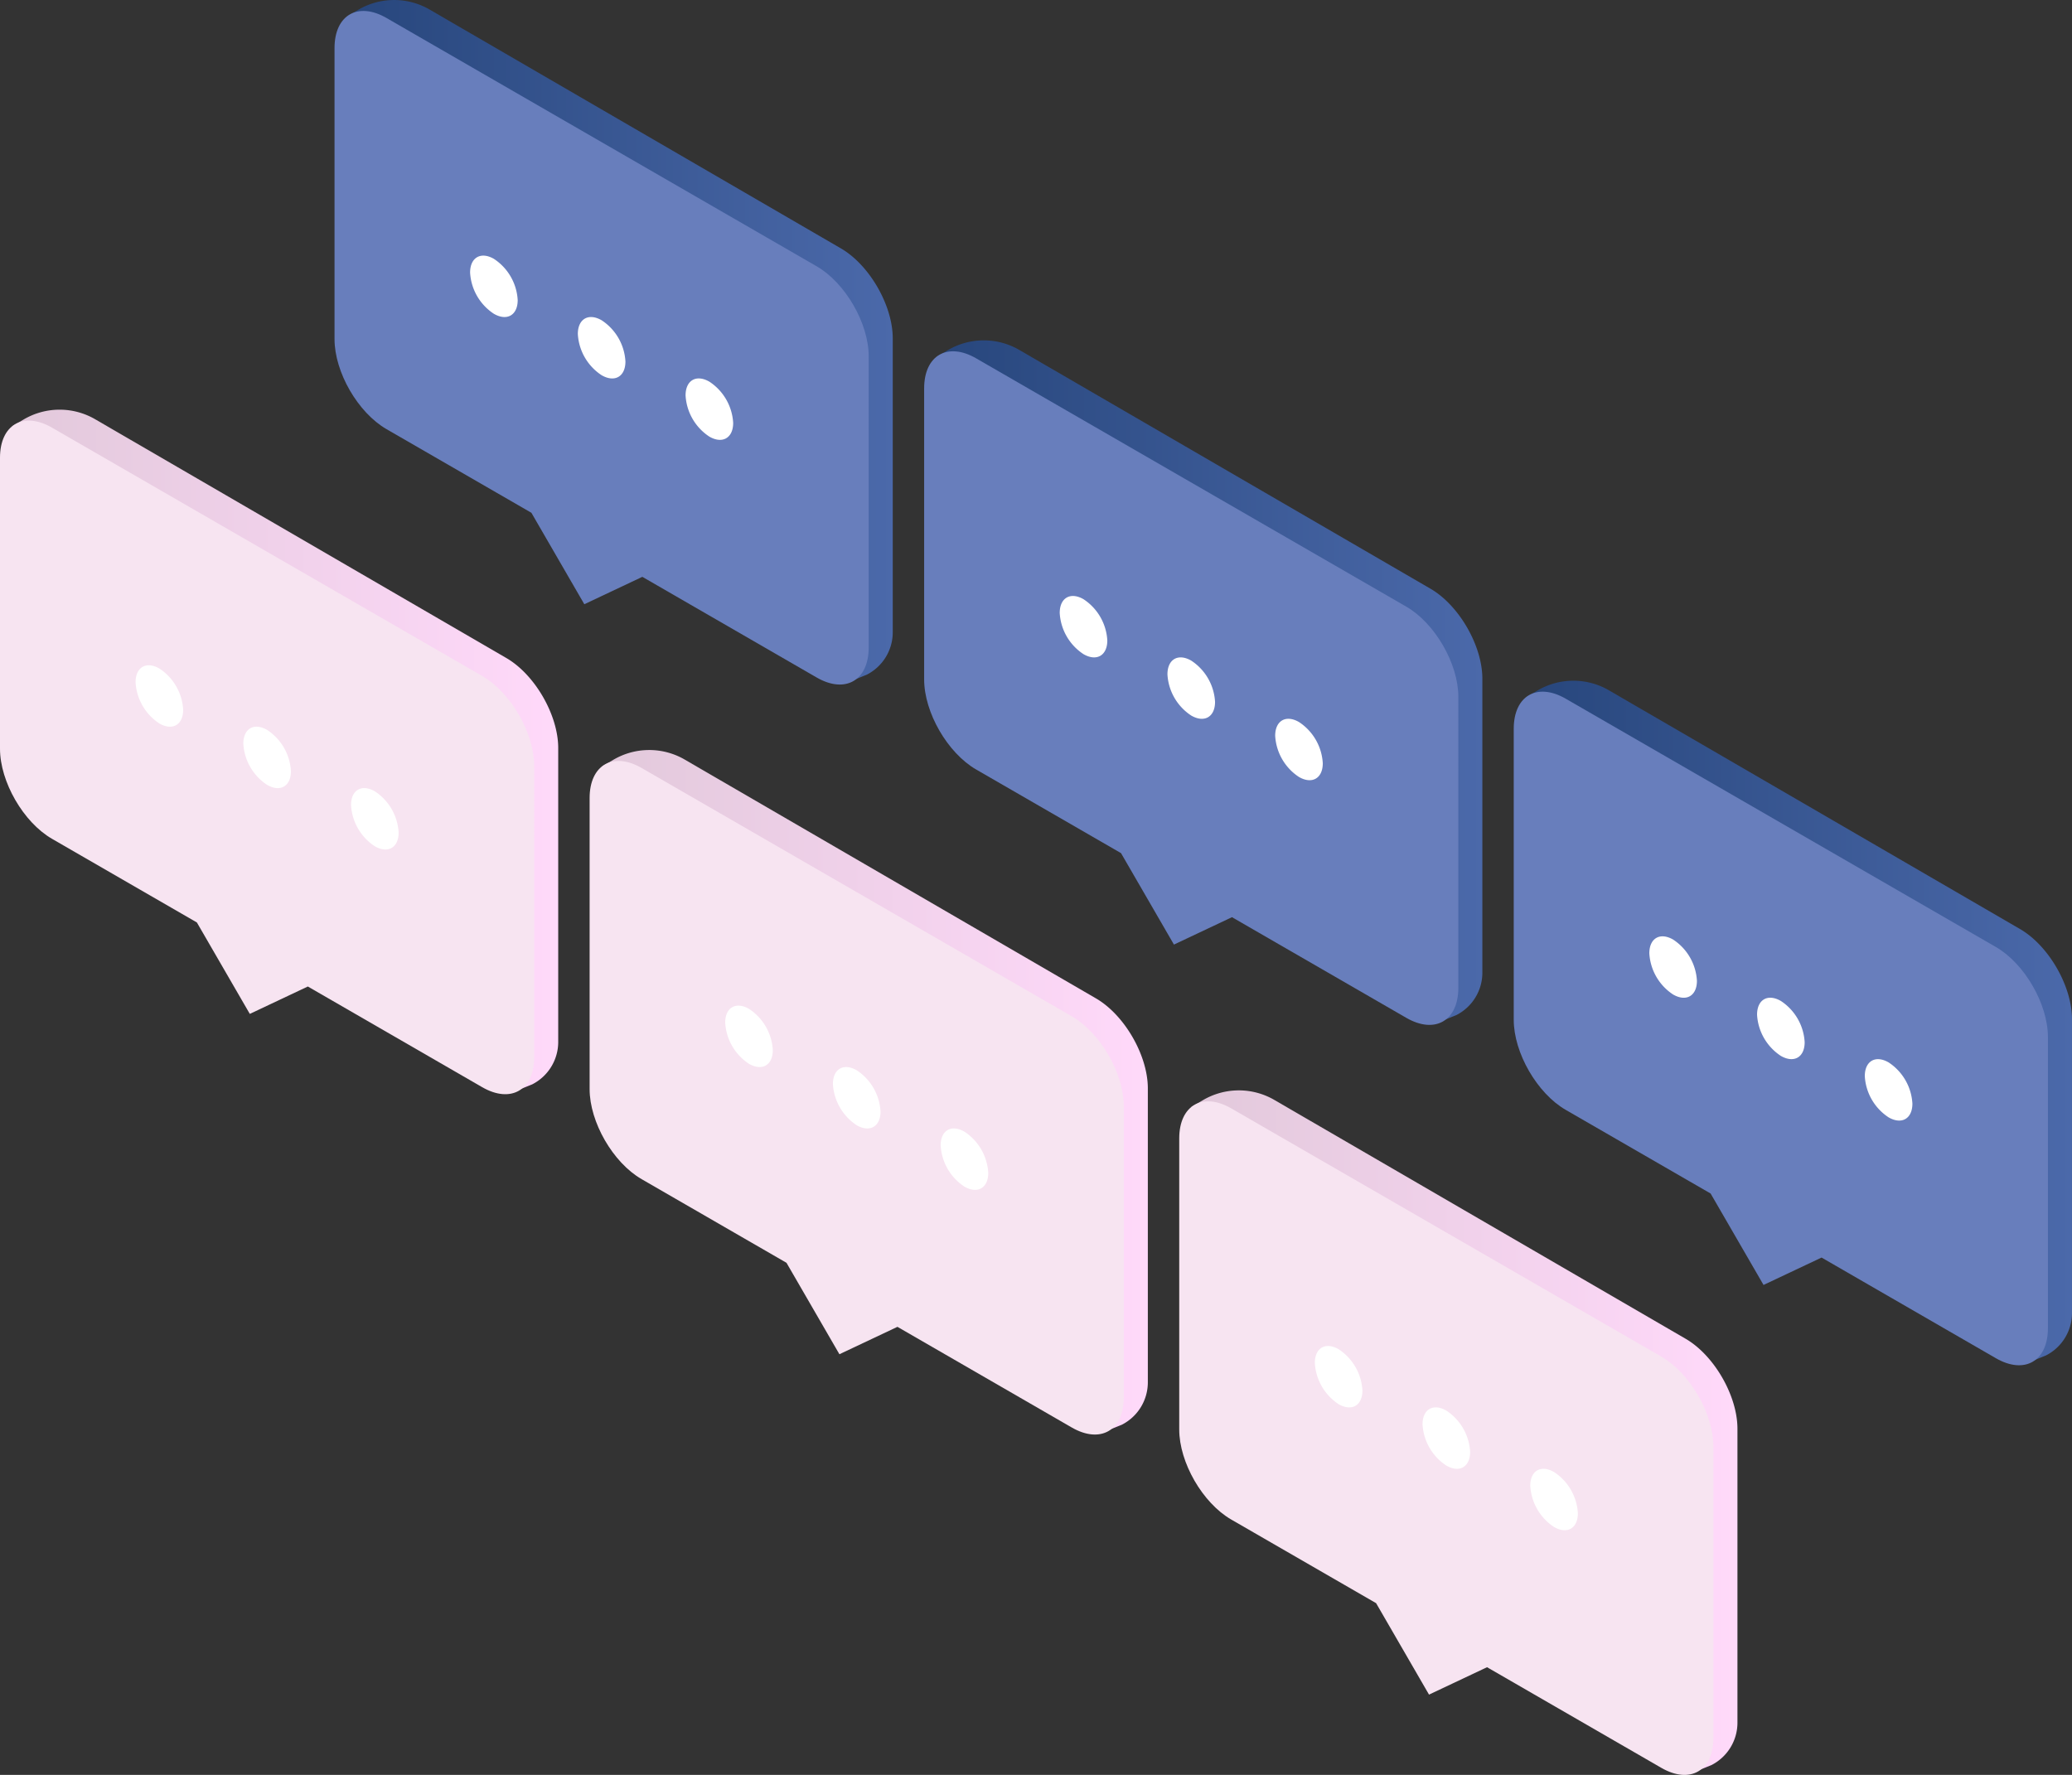
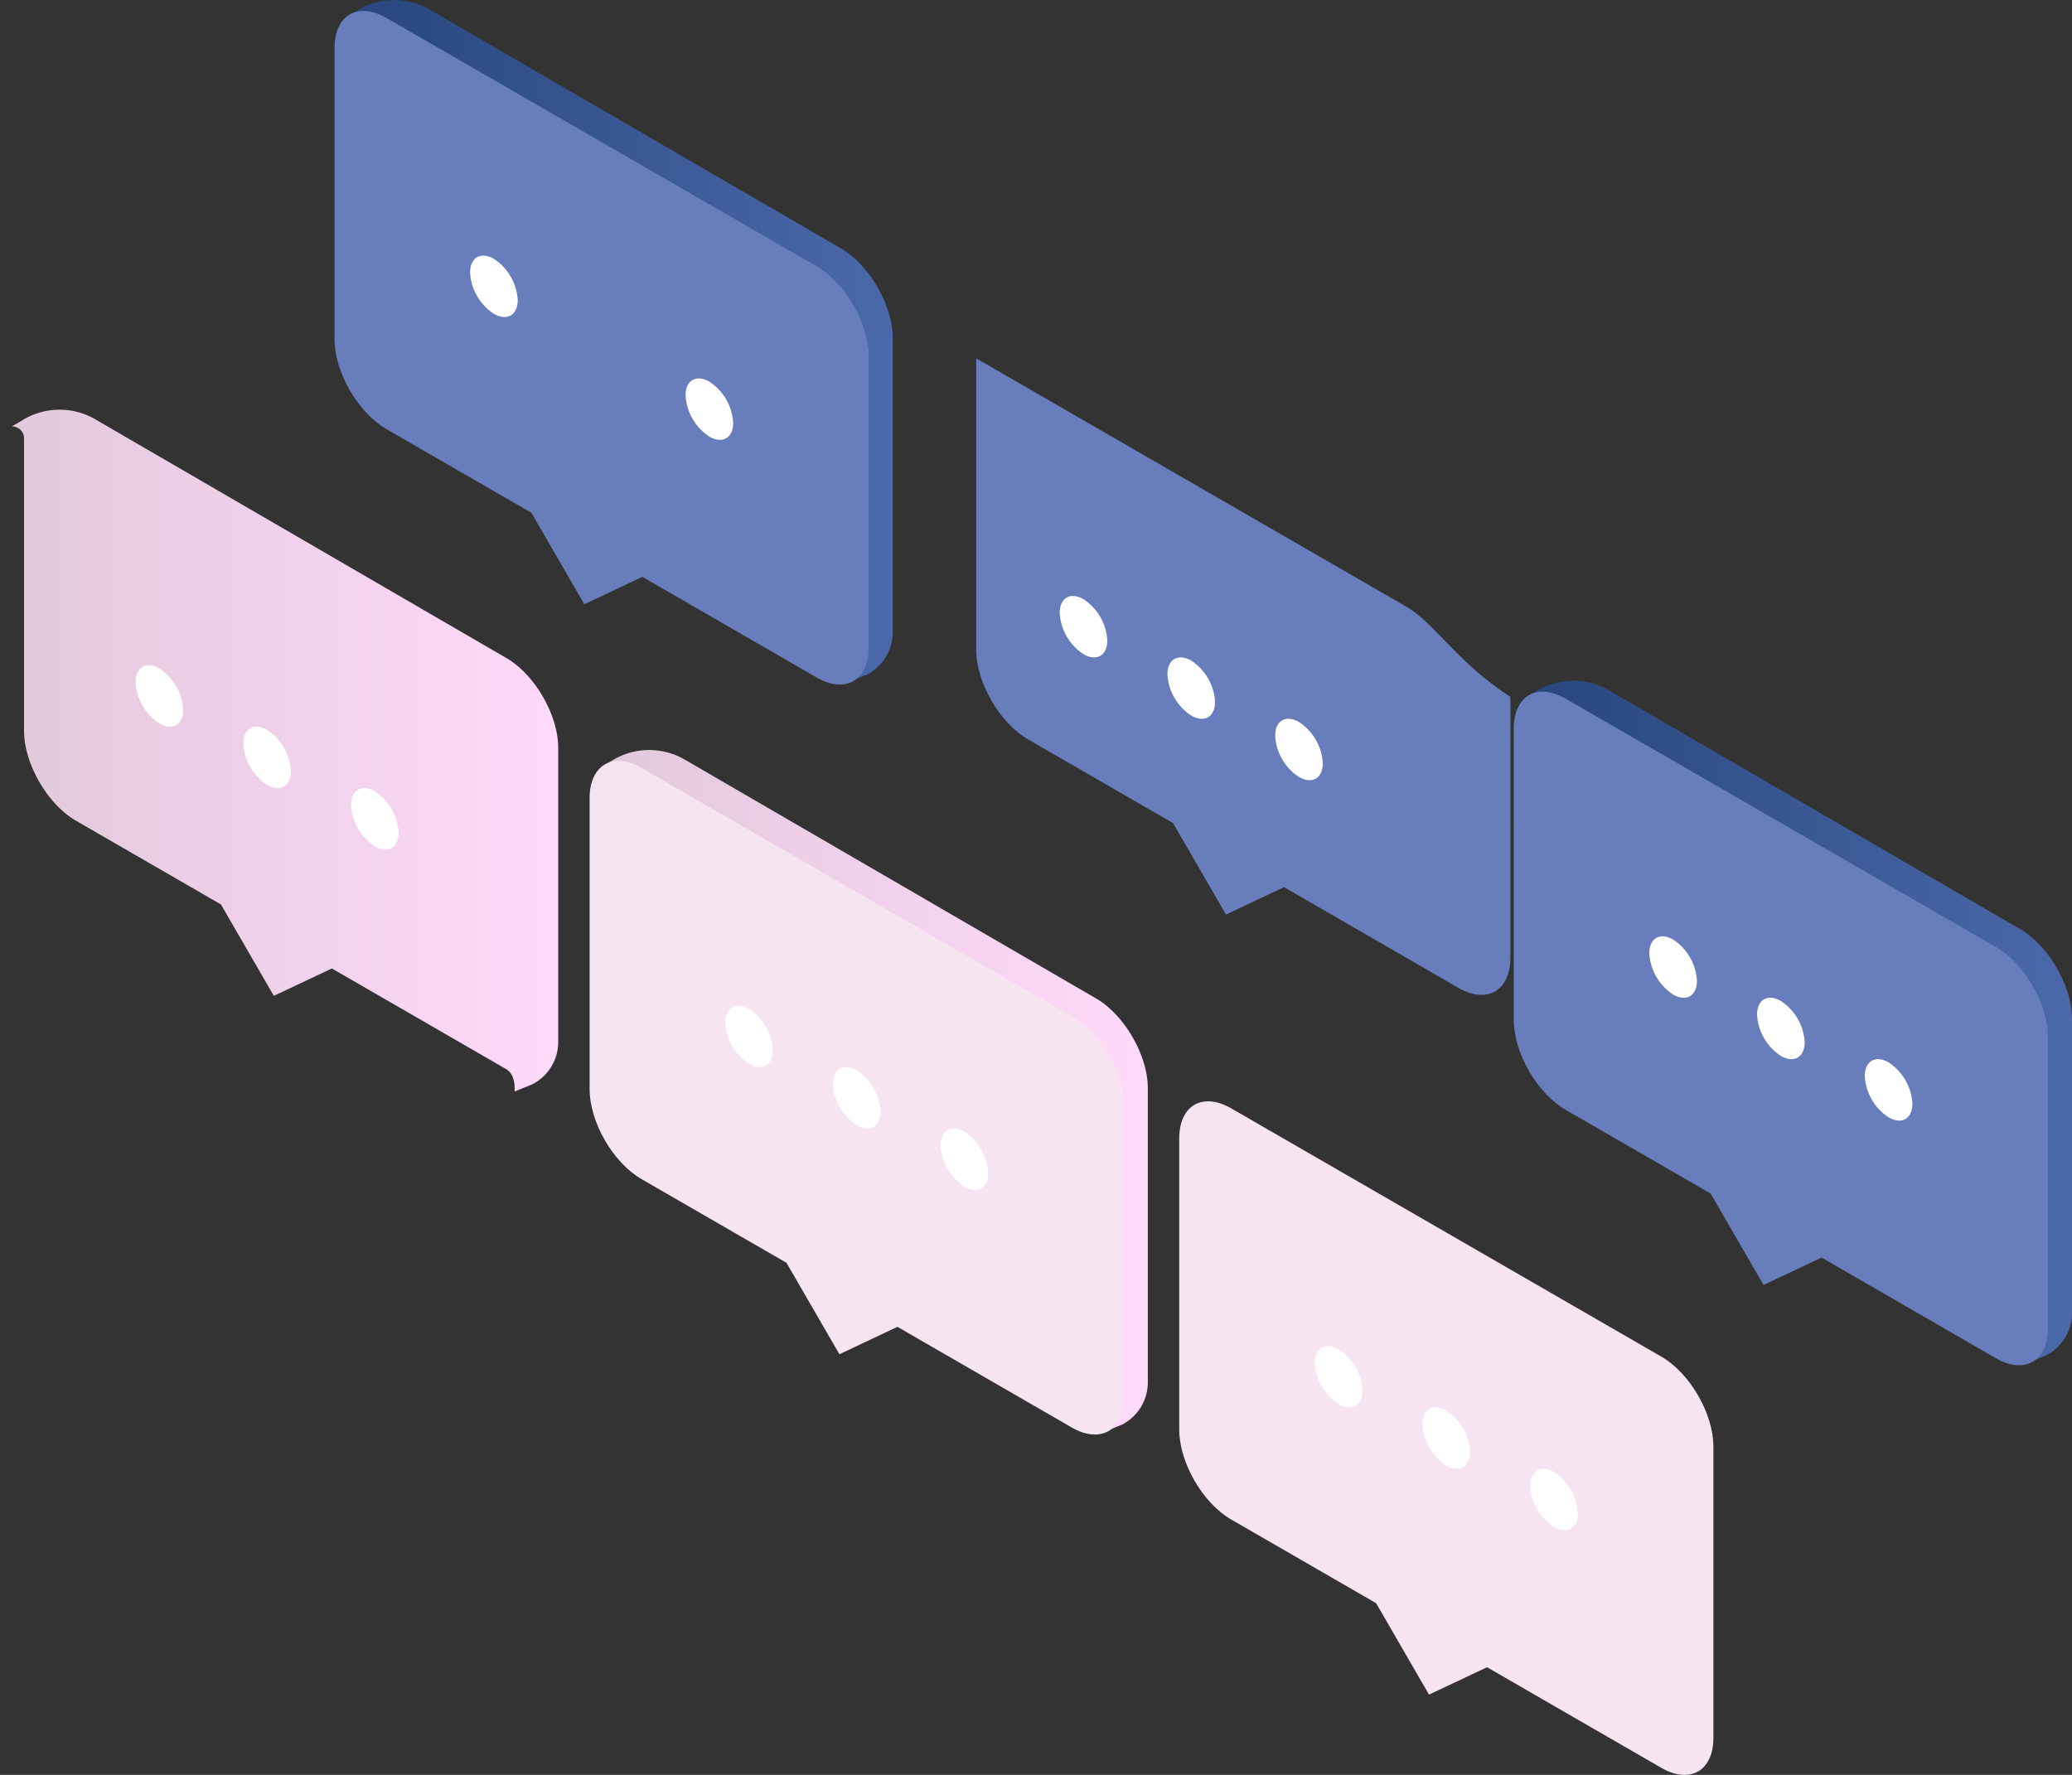
<svg xmlns="http://www.w3.org/2000/svg" width="319" height="273.303" viewBox="0 0 319 273.303">
  <rect x="0" y="0" width="319" height="273.303" fill="#333333" stroke="none" />
  <defs>
    <linearGradient id="a" y1="0.5" x2="1" y2="0.5" gradientUnits="objectBoundingBox">
      <stop offset="0" stop-color="#27467c" />
      <stop offset="1" stop-color="#4b69aa" />
    </linearGradient>
    <linearGradient id="d" y1="0.5" x2="1" y2="0.5" gradientUnits="objectBoundingBox">
      <stop offset="0" stop-color="#e2c9db" />
      <stop offset="1" stop-color="#ffd9fa" />
    </linearGradient>
  </defs>
  <g transform="translate(-384.115 -237.167)">
    <g transform="translate(435.619 237.168)">
      <path d="M499.111,275.4l-63.286-36.757a10.891,10.891,0,0,0-11.026.048l-1.787,1.059a1.855,1.855,0,0,1,1.864,2.04V286.6c0,5.087,3.605,11.33,8.011,13.873l22.3,12.878,8.148,14.08,8.933-4.218,26.84,15.5c1.58.912,1.286,3.449,1.286,3.449l2.714-1.1a7.327,7.327,0,0,0,4.01-6.533V289.273C507.121,284.185,503.517,277.943,499.111,275.4Z" transform="translate(-421.177 -237.168)" fill="url(#a)" />
      <path d="M495.908,277.717l-66.225-38.234c-4.406-2.544-8.01-.463-8.01,4.624v44.815c0,5.086,3.6,11.33,8.01,13.873l22.3,12.876,8.148,14.08,8.932-4.218,26.84,15.5c4.406,2.542,8.01.462,8.01-4.625V291.592C503.918,286.5,500.314,280.261,495.908,277.717Z" transform="translate(-421.674 -236.711)" fill="#687ebc" />
      <path d="M440.558,266.368c-2.014-1.163-3.664-.211-3.664,2.116a8.13,8.13,0,0,0,3.664,6.346c2.016,1.164,3.664.211,3.664-2.116A8.128,8.128,0,0,0,440.558,266.368Z" transform="translate(-416.023 -226.51)" fill="#fff" />
-       <path d="M452.654,273.265c-2.016-1.164-3.664-.213-3.664,2.115a8.131,8.131,0,0,0,3.664,6.348c2.016,1.163,3.664.211,3.664-2.116A8.126,8.126,0,0,0,452.654,273.265Z" transform="translate(-411.532 -223.95)" fill="#fff" />
      <path d="M464.75,280.16c-2.016-1.164-3.664-.213-3.664,2.116a8.126,8.126,0,0,0,3.664,6.346c2.014,1.163,3.664.211,3.664-2.116A8.13,8.13,0,0,0,464.75,280.16Z" transform="translate(-407.041 -221.39)" fill="#fff" />
    </g>
    <g transform="translate(526.394 289.577)">
-       <path d="M565.31,313.618l-63.286-36.757a10.894,10.894,0,0,0-11.028.048l-1.787,1.059a1.856,1.856,0,0,1,1.865,2.04v44.814c0,5.087,3.605,11.33,8.01,13.873l22.3,12.878,8.148,14.08,8.934-4.218,26.84,15.5c1.578.912,1.286,3.449,1.286,3.449l2.714-1.1a7.328,7.328,0,0,0,4.01-6.533V327.492C573.319,322.4,569.714,316.162,565.31,313.618Z" transform="translate(-487.374 -275.387)" fill="url(#a)" />
-       <path d="M562.107,315.936,495.882,277.7c-4.406-2.544-8.011-.463-8.011,4.624v44.815c0,5.086,3.605,11.33,8.011,13.873l22.3,12.876,8.148,14.08,8.934-4.218,26.84,15.5c4.4,2.542,8.01.462,8.01-4.625V329.811C570.116,324.723,566.511,318.48,562.107,315.936Z" transform="translate(-487.871 -274.93)" fill="#687ebc" />
+       <path d="M562.107,315.936,495.882,277.7v44.815c0,5.086,3.605,11.33,8.011,13.873l22.3,12.876,8.148,14.08,8.934-4.218,26.84,15.5c4.4,2.542,8.01.462,8.01-4.625V329.811C570.116,324.723,566.511,318.48,562.107,315.936Z" transform="translate(-487.871 -274.93)" fill="#687ebc" />
      <path d="M506.756,304.587c-2.016-1.163-3.664-.211-3.664,2.116a8.126,8.126,0,0,0,3.664,6.346c2.016,1.164,3.664.211,3.664-2.116A8.128,8.128,0,0,0,506.756,304.587Z" transform="translate(-482.22 -264.729)" fill="#fff" />
      <path d="M518.852,311.484c-2.016-1.164-3.665-.213-3.665,2.115a8.128,8.128,0,0,0,3.665,6.346c2.014,1.164,3.664.213,3.664-2.115A8.13,8.13,0,0,0,518.852,311.484Z" transform="translate(-477.729 -262.169)" fill="#fff" />
      <path d="M530.947,318.379c-2.014-1.164-3.664-.213-3.664,2.116a8.13,8.13,0,0,0,3.664,6.346c2.016,1.163,3.664.211,3.664-2.116A8.126,8.126,0,0,0,530.947,318.379Z" transform="translate(-473.238 -259.609)" fill="#fff" />
    </g>
    <g transform="translate(617.17 341.986)">
      <path d="M631.506,351.837,568.22,315.08a10.891,10.891,0,0,0-11.026.048l-1.787,1.059a1.856,1.856,0,0,1,1.865,2.04v44.814c0,5.087,3.6,11.329,8.01,13.873l22.3,12.878,8.148,14.08,8.934-4.218,26.839,15.5c1.58.912,1.286,3.449,1.286,3.449l2.715-1.1a7.331,7.331,0,0,0,4.01-6.533V365.711C639.517,360.623,635.912,354.381,631.506,351.837Z" transform="translate(-553.572 -313.606)" fill="url(#a)" />
      <path d="M628.3,354.155l-66.225-38.234c-4.406-2.544-8.01-.464-8.01,4.624v44.814c0,5.087,3.6,11.331,8.01,13.875l22.3,12.876,8.148,14.08,8.934-4.218,26.839,15.5c4.406,2.542,8.011.462,8.011-4.625V368.03C636.314,362.942,632.709,356.7,628.3,354.155Z" transform="translate(-554.069 -313.149)" fill="#687ebc" />
      <path d="M572.954,342.806c-2.016-1.163-3.664-.211-3.664,2.116a8.126,8.126,0,0,0,3.664,6.346c2.014,1.164,3.664.211,3.664-2.116A8.132,8.132,0,0,0,572.954,342.806Z" transform="translate(-548.418 -302.948)" fill="#fff" />
      <path d="M585.049,349.7c-2.014-1.164-3.664-.213-3.664,2.115a8.13,8.13,0,0,0,3.664,6.346c2.016,1.164,3.664.213,3.664-2.115A8.126,8.126,0,0,0,585.049,349.7Z" transform="translate(-543.927 -300.388)" fill="#fff" />
      <path d="M597.145,356.6c-2.016-1.164-3.664-.213-3.664,2.116a8.126,8.126,0,0,0,3.664,6.346c2.016,1.163,3.664.211,3.664-2.116A8.126,8.126,0,0,0,597.145,356.6Z" transform="translate(-539.436 -297.828)" fill="#fff" />
    </g>
    <g transform="translate(384.115 300.249)">
      <path d="M461.553,321.4l-63.286-36.757a10.9,10.9,0,0,0-11.028.048l-1.785,1.059a1.855,1.855,0,0,1,1.864,2.04V332.6c0,5.087,3.605,11.331,8.01,13.873l22.3,12.878,8.148,14.08,8.934-4.218,26.84,15.5c1.58.912,1.286,3.449,1.286,3.449l2.714-1.1a7.326,7.326,0,0,0,4.01-6.533V335.274C469.563,330.186,465.959,323.944,461.553,321.4Z" transform="translate(-383.618 -283.169)" fill="url(#d)" />
-       <path d="M458.351,323.718l-66.225-38.234c-4.406-2.544-8.011-.462-8.011,4.624v44.815c0,5.086,3.605,11.33,8.011,13.873l22.3,12.878,8.148,14.08,8.934-4.219,26.84,15.5c4.4,2.542,8.01.462,8.01-4.625V337.593C466.36,332.505,462.755,326.262,458.351,323.718Z" transform="translate(-384.115 -282.713)" fill="#f7e4f1" />
      <path d="M403,312.369c-2.014-1.163-3.664-.211-3.664,2.116A8.13,8.13,0,0,0,403,320.832c2.016,1.164,3.664.211,3.664-2.116A8.128,8.128,0,0,0,403,312.369Z" transform="translate(-378.464 -272.512)" fill="#fff" />
      <path d="M415.1,319.266c-2.016-1.164-3.665-.213-3.665,2.115a8.132,8.132,0,0,0,3.665,6.348c2.014,1.163,3.664.211,3.664-2.116A8.13,8.13,0,0,0,415.1,319.266Z" transform="translate(-373.973 -269.952)" fill="#fff" />
      <path d="M427.191,326.161c-2.014-1.164-3.664-.211-3.664,2.116a8.13,8.13,0,0,0,3.664,6.346c2.016,1.163,3.664.211,3.664-2.116A8.128,8.128,0,0,0,427.191,326.161Z" transform="translate(-369.482 -267.392)" fill="#fff" />
    </g>
    <g transform="translate(474.891 352.657)">
      <path d="M527.75,359.619l-63.286-36.757a10.892,10.892,0,0,0-11.026.048l-1.787,1.059a1.856,1.856,0,0,1,1.865,2.04v44.813c0,5.087,3.6,11.33,8.01,13.873l22.3,12.878,8.148,14.08,8.934-4.218,26.839,15.5c1.58.912,1.286,3.449,1.286,3.449l2.715-1.1a7.329,7.329,0,0,0,4.01-6.533V373.493C535.761,368.405,532.156,362.163,527.75,359.619Z" transform="translate(-449.816 -321.388)" fill="url(#d)" />
      <path d="M524.549,361.937,458.323,323.7c-4.406-2.544-8.01-.462-8.01,4.624v44.815c0,5.086,3.6,11.33,8.01,13.873l22.3,12.878,8.148,14.08,8.934-4.219,26.839,15.5c4.406,2.542,8.011.462,8.011-4.625V375.812C532.558,370.724,528.953,364.481,524.549,361.937Z" transform="translate(-450.313 -320.931)" fill="#f7e4f1" />
      <path d="M469.2,350.588c-2.016-1.163-3.664-.211-3.664,2.116a8.126,8.126,0,0,0,3.664,6.346c2.014,1.164,3.664.211,3.664-2.116A8.132,8.132,0,0,0,469.2,350.588Z" transform="translate(-444.662 -310.73)" fill="#fff" />
      <path d="M481.293,357.485c-2.014-1.164-3.664-.213-3.664,2.115a8.134,8.134,0,0,0,3.664,6.348c2.016,1.163,3.664.211,3.664-2.116A8.126,8.126,0,0,0,481.293,357.485Z" transform="translate(-440.171 -308.17)" fill="#fff" />
      <path d="M493.389,364.38c-2.016-1.164-3.664-.213-3.664,2.116a8.126,8.126,0,0,0,3.664,6.346c2.016,1.163,3.664.211,3.664-2.116A8.128,8.128,0,0,0,493.389,364.38Z" transform="translate(-435.68 -305.61)" fill="#fff" />
    </g>
    <g transform="translate(565.667 405.066)">
-       <path d="M593.948,397.838l-63.286-36.757a10.892,10.892,0,0,0-11.026.048l-1.787,1.059a1.855,1.855,0,0,1,1.864,2.04v44.813c0,5.087,3.605,11.33,8.011,13.873l22.3,12.878,8.149,14.08,8.932-4.218,26.84,15.5c1.58.912,1.286,3.449,1.286,3.449l2.714-1.1a7.326,7.326,0,0,0,4.01-6.533V411.712C601.958,406.624,598.354,400.382,593.948,397.838Z" transform="translate(-516.014 -359.607)" fill="url(#d)" />
      <path d="M590.745,400.156l-66.225-38.234c-4.406-2.544-8.01-.462-8.01,4.624v44.815c0,5.086,3.6,11.33,8.01,13.873l22.3,12.876,8.147,14.082,8.934-4.219,26.84,15.5c4.406,2.542,8.01.462,8.01-4.625V414.031C598.755,408.943,595.151,402.7,590.745,400.156Z" transform="translate(-516.511 -359.15)" fill="#f7e4f1" />
      <path d="M535.4,388.807c-2.014-1.163-3.664-.211-3.664,2.116a8.13,8.13,0,0,0,3.664,6.346c2.016,1.164,3.664.211,3.664-2.116A8.128,8.128,0,0,0,535.4,388.807Z" transform="translate(-510.86 -348.949)" fill="#fff" />
      <path d="M547.491,395.7c-2.016-1.164-3.664-.213-3.664,2.115a8.131,8.131,0,0,0,3.664,6.348c2.016,1.163,3.664.211,3.664-2.116A8.126,8.126,0,0,0,547.491,395.7Z" transform="translate(-506.369 -346.389)" fill="#fff" />
      <path d="M559.586,402.6c-2.014-1.164-3.664-.213-3.664,2.116a8.13,8.13,0,0,0,3.664,6.346c2.016,1.163,3.665.211,3.665-2.116A8.127,8.127,0,0,0,559.586,402.6Z" transform="translate(-501.878 -343.829)" fill="#fff" />
    </g>
  </g>
</svg>